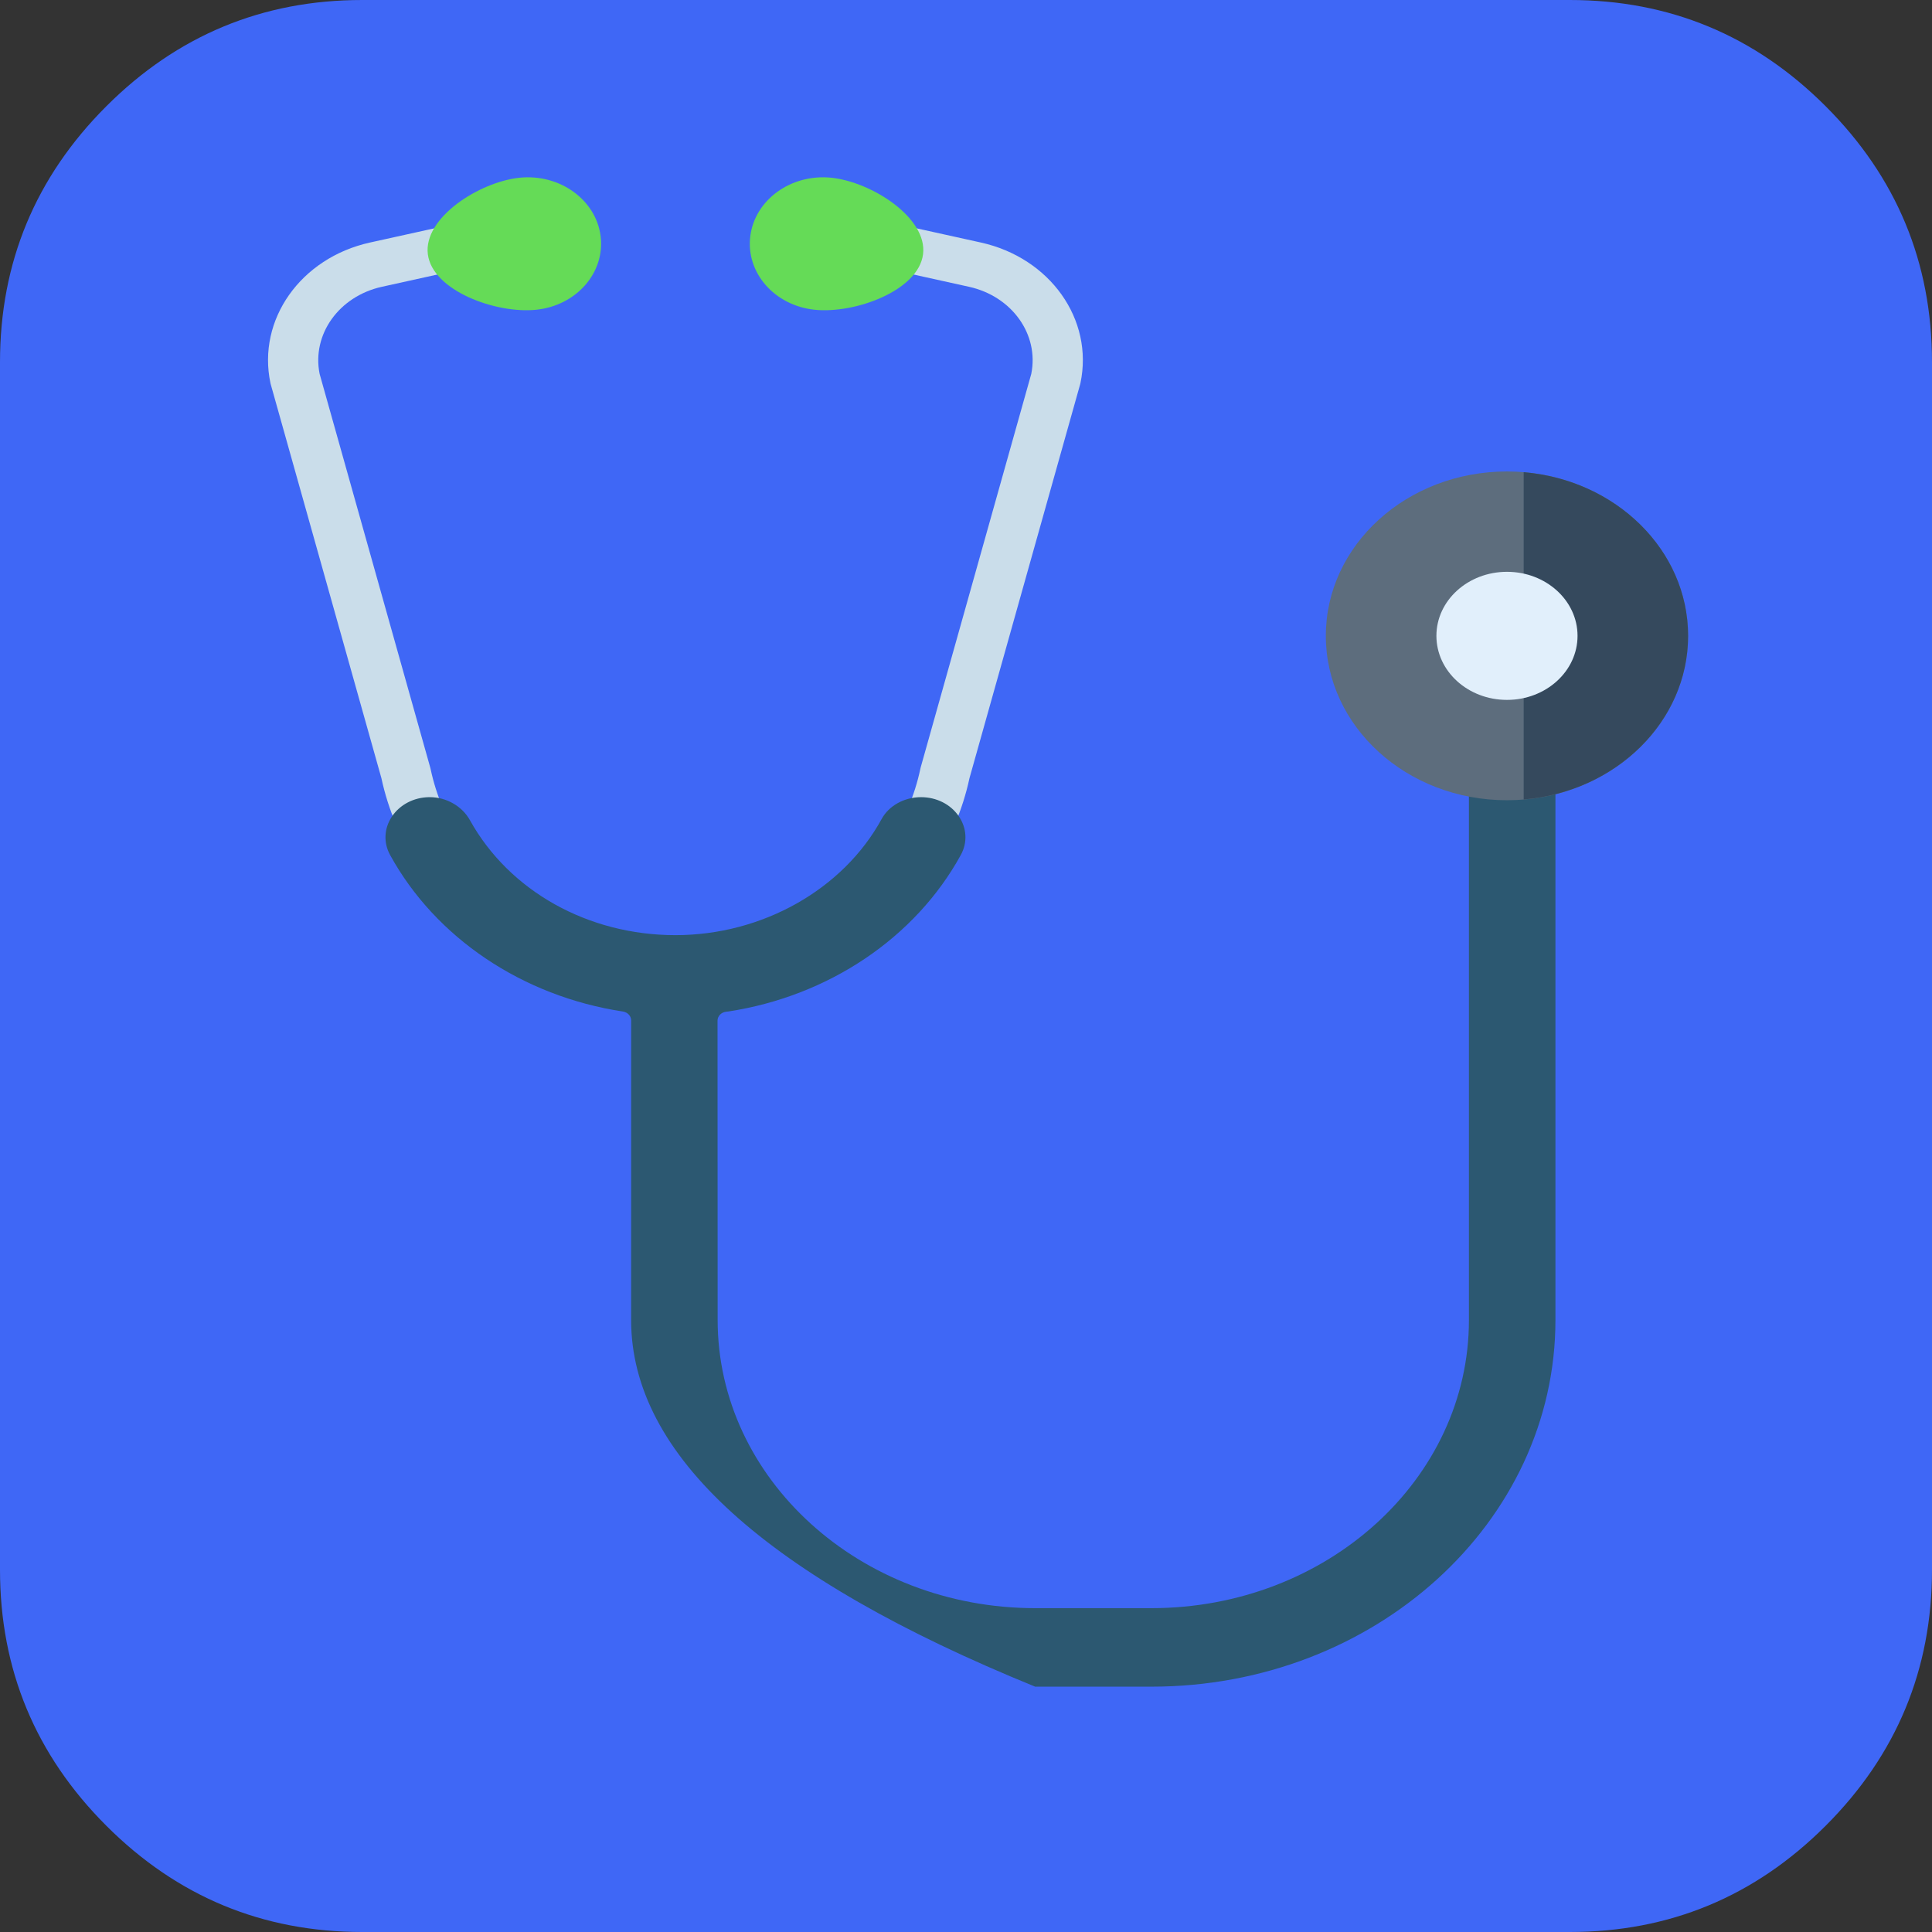
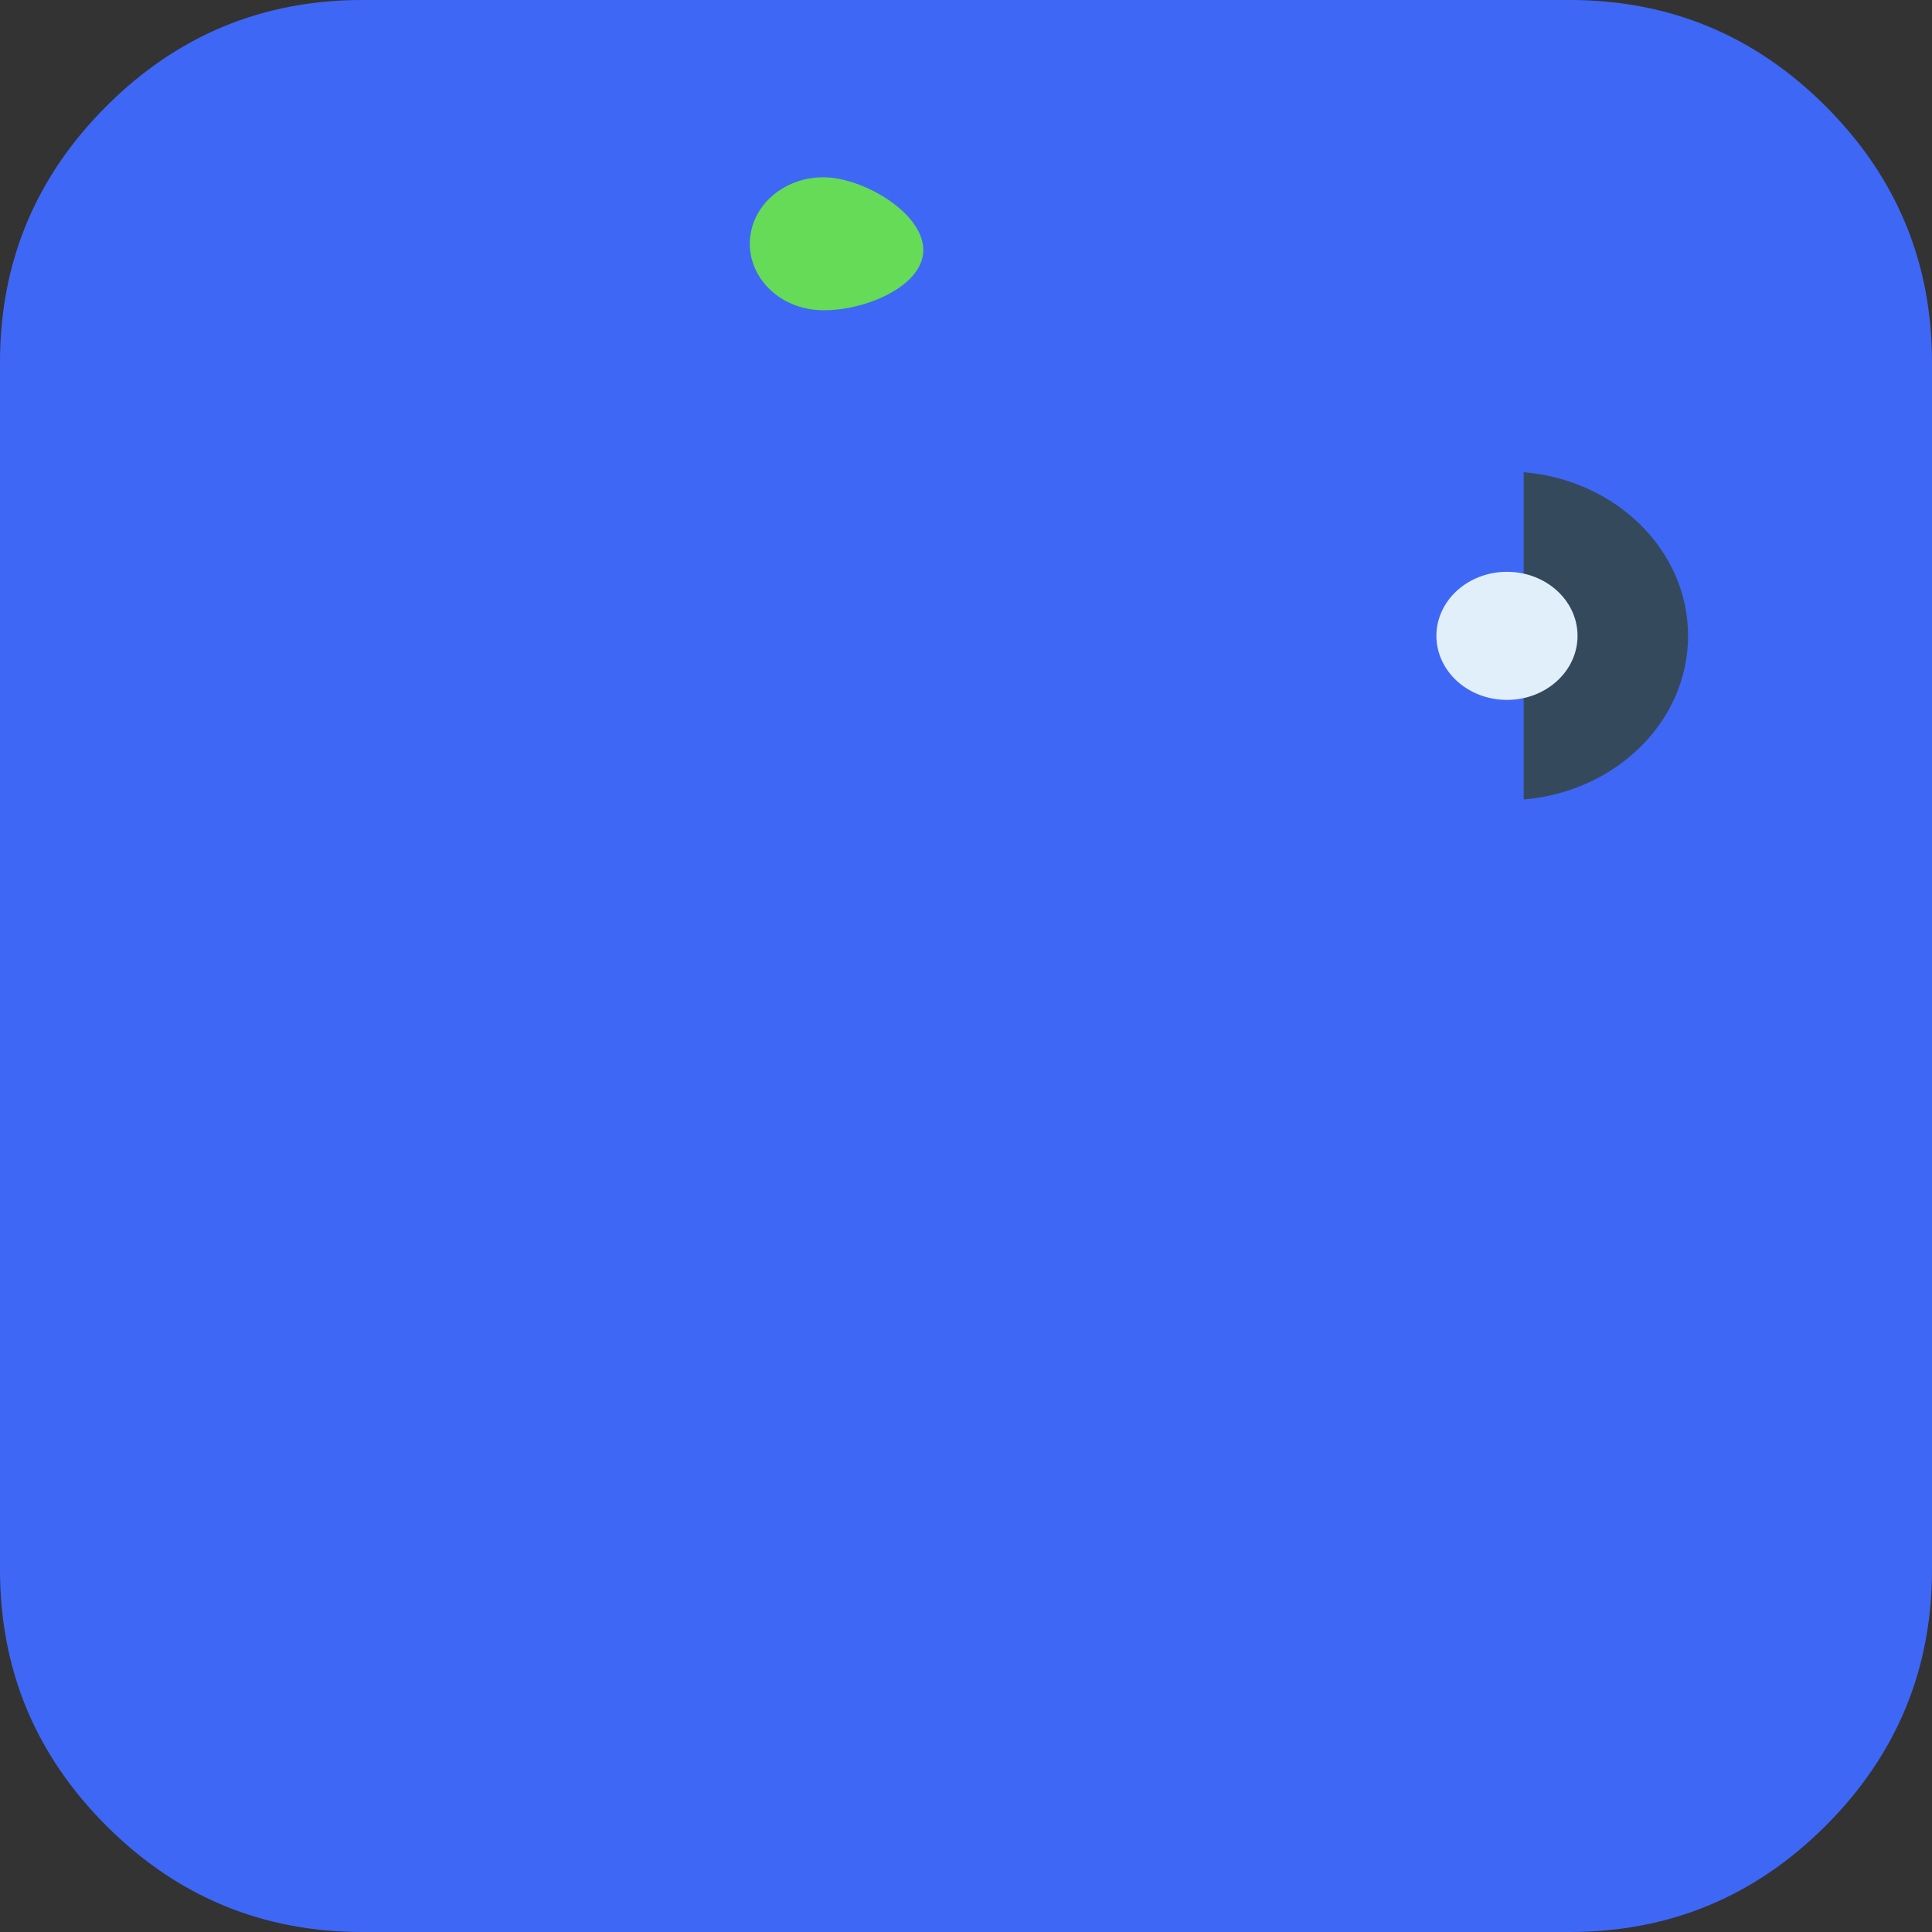
<svg xmlns="http://www.w3.org/2000/svg" xmlns:xlink="http://www.w3.org/1999/xlink" version="1.1" preserveAspectRatio="xMidYMid meet" viewBox="0 0 640 640" width="640" height="640">
  <rect x="0" y="0" width="640" height="640" fill="#333333" stroke="none" />
  <defs>
    <path d="M245.48 468.27C245.48 455.23 245.48 390.03 245.48 272.66C217.54 272.66 202.02 272.66 198.91 272.66C195.54 272.66 192.42 270.83 190.77 267.88C189.13 264.93 189.21 261.32 190.99 258.44C203.1 238.88 299.97 82.4 312.08 62.84C315.48 57.36 324.52 57.36 327.92 62.84C340.03 82.4 436.9 238.88 449.01 258.44C450.79 261.32 450.87 264.93 449.23 267.88C447.58 270.83 444.46 272.66 441.09 272.66C437.98 272.66 422.46 272.66 394.52 272.66C394.52 390.03 394.52 455.23 394.52 468.27C394.52 473.41 390.35 477.58 385.2 477.58C359.12 477.58 267.84 477.58 254.8 477.58C249.65 477.58 245.48 473.41 245.48 468.27ZM375.89 263.35C375.89 258.21 380.05 254.03 385.2 254.03C387.81 254.03 400.87 254.03 424.37 254.03C417.41 242.79 382.62 186.59 320 85.44C257.38 186.59 222.59 242.79 215.63 254.03C239.13 254.03 252.19 254.03 254.8 254.03C259.94 254.03 264.11 258.21 264.11 263.35C264.11 276.39 264.11 341.59 264.11 458.95C271.56 458.95 308.82 458.95 375.89 458.95C375.89 337.24 375.89 272.04 375.89 263.35Z" id="celrR0ouT" />
    <path d="M245.48 468.27C245.48 455.23 245.48 390.03 245.48 272.66C217.54 272.66 202.02 272.66 198.91 272.66C195.54 272.66 192.42 270.83 190.77 267.88C189.13 264.93 189.21 261.32 190.99 258.44C203.1 238.88 299.97 82.4 312.08 62.84C315.48 57.36 324.52 57.36 327.92 62.84C340.03 82.4 436.9 238.88 449.01 258.44C450.79 261.32 450.87 264.93 449.23 267.88C447.58 270.83 444.46 272.66 441.09 272.66C437.98 272.66 422.46 272.66 394.52 272.66C394.52 390.03 394.52 455.23 394.52 468.27C394.52 473.41 390.35 477.58 385.2 477.58C359.12 477.58 267.84 477.58 254.8 477.58C249.65 477.58 245.48 473.41 245.48 468.27ZM375.89 263.35C375.89 258.21 380.05 254.03 385.2 254.03C387.81 254.03 400.87 254.03 424.37 254.03C417.41 242.79 382.62 186.59 320 85.44C257.38 186.59 222.59 242.79 215.63 254.03C239.13 254.03 252.19 254.03 254.8 254.03C259.94 254.03 264.11 258.21 264.11 263.35C264.11 276.39 264.11 341.59 264.11 458.95C271.56 458.95 308.82 458.95 375.89 458.95C375.89 337.24 375.89 272.04 375.89 263.35Z" id="c1aj2bLU65" />
    <path d="M105.77 561.41C105.77 551.17 105.77 469.2 105.77 458.95C105.77 453.81 109.93 449.64 115.08 449.64C120.67 449.64 165.38 449.64 170.97 449.64C176.12 449.64 180.28 453.81 180.28 458.95C180.28 461.44 180.28 473.89 180.28 496.31C208.22 496.31 431.78 496.31 459.72 496.31C459.72 474.16 459.72 461.85 459.72 459.39C459.72 454.25 463.88 450.08 469.03 450.08C474.62 450.08 519.33 450.08 524.92 450.08C530.07 450.08 534.23 454.25 534.23 459.39C534.23 469.6 534.23 551.21 534.23 561.41C534.23 566.56 530.07 570.73 524.92 570.73C442.95 570.73 156.06 570.73 115.08 570.73C109.93 570.73 105.77 566.56 105.77 561.41ZM515.6 468.71C493.24 468.71 480.82 468.71 478.34 468.71C478.34 490.86 478.34 503.16 478.34 505.62C478.34 510.76 474.18 514.94 469.03 514.94C439.22 514.94 200.77 514.94 170.97 514.94C165.82 514.94 161.65 510.76 161.65 505.62C161.65 503.13 161.65 490.68 161.65 468.27C159.17 468.27 146.75 468.27 124.39 468.27L124.39 552.1L515.6 552.1L515.6 468.71Z" id="a8SYResJRJ" />
-     <path d="M105.77 561.41C105.77 551.17 105.77 469.2 105.77 458.95C105.77 453.81 109.93 449.64 115.08 449.64C120.67 449.64 165.38 449.64 170.97 449.64C176.12 449.64 180.28 453.81 180.28 458.95C180.28 461.44 180.28 473.89 180.28 496.31C208.22 496.31 431.78 496.31 459.72 496.31C459.72 474.16 459.72 461.85 459.72 459.39C459.72 454.25 463.88 450.08 469.03 450.08C474.62 450.08 519.33 450.08 524.92 450.08C530.07 450.08 534.23 454.25 534.23 459.39C534.23 469.6 534.23 551.21 534.23 561.41C534.23 566.56 530.07 570.73 524.92 570.73C442.95 570.73 156.06 570.73 115.08 570.73C109.93 570.73 105.77 566.56 105.77 561.41ZM515.6 468.71C493.24 468.71 480.82 468.71 478.34 468.71C478.34 490.86 478.34 503.16 478.34 505.62C478.34 510.76 474.18 514.94 469.03 514.94C439.22 514.94 200.77 514.94 170.97 514.94C165.82 514.94 161.65 510.76 161.65 505.62C161.65 503.13 161.65 490.68 161.65 468.27C159.17 468.27 146.75 468.27 124.39 468.27L124.39 552.1L515.6 552.1L515.6 468.71Z" id="bx5n2Wmqo" />
    <path d="M120 0C86.95 0 58.68 11.74 35.21 35.21C11.74 58.68 0 86.95 0 120C0 160 0 480 0 520C0 553.05 11.74 581.32 35.21 604.79C58.68 628.26 86.95 640 120 640C160 640 480.01 640 520.01 640C553.06 640 581.33 628.26 604.79 604.79C628.26 581.32 640 553.05 640 520C640 480 640 160 640 120C640 86.95 628.26 58.67 604.79 35.21C581.33 11.74 553.06 0 520.01 0C480.01 0 160 0 120 0Z" id="a1bgwYKeEz" />
    <path d="M120 0C86.95 0 58.68 11.74 35.21 35.21C11.74 58.68 0 86.95 0 120C0 160 0 480 0 520C0 553.05 11.74 581.32 35.21 604.79C58.68 628.26 86.95 640 120 640C160 640 480.01 640 520.01 640C553.06 640 581.33 628.26 604.79 604.79C628.26 581.32 640 553.05 640 520C640 480 640 160 640 120C640 86.95 628.26 58.67 604.79 35.21C581.33 11.74 553.06 0 520.01 0C480.01 0 160 0 120 0Z" id="c2M3Ue79fX" />
-     <path d="M126.35 257.79C122.69 244.75 93.37 140.39 89.7 127.35C89.66 127.2 89.63 127.06 89.59 126.91C85.14 105.86 99.63 85.41 122.57 80.34C126.63 79.45 159.06 72.28 163.11 71.39C167.58 70.4 172.07 72.88 173.16 76.93C174.24 80.98 171.51 85.06 167.05 86.05C162.99 86.94 130.56 94.11 126.51 95C112.27 98.15 103.25 110.8 105.88 123.86C109.55 136.9 138.86 241.24 142.53 254.28C142.57 254.42 142.6 254.57 142.64 254.72C150.09 289.97 184.2 315.55 223.75 315.55C263.3 315.55 297.42 289.97 304.87 254.72C304.9 254.57 304.93 254.42 304.97 254.28C308.64 241.24 337.96 136.9 341.62 123.86C344.26 110.8 335.24 98.15 320.99 95C316.94 94.11 284.51 86.94 280.46 86.05C275.99 85.06 273.26 80.98 274.34 76.93C275.43 72.88 279.92 70.4 284.39 71.39C288.44 72.28 320.87 79.45 324.93 80.34C347.87 85.41 362.36 105.86 357.91 126.91C357.88 127.06 357.84 127.2 357.8 127.35C354.13 140.39 324.81 244.75 321.15 257.79C312.1 300.02 271.18 330.64 223.75 330.64C176.32 330.64 135.4 300.02 126.35 257.79Z" id="aVxHSLOXN" />
-     <path d="M177.66 102.61C190.97 101.21 200.5 90.28 198.96 78.2C197.41 66.13 185.37 57.48 172.06 58.88C158.75 60.28 140.18 72.16 141.73 84.24C143.28 96.32 164.35 104.01 177.66 102.61Z" id="ayIsG2Wli" />
    <path d="M269.84 102.61C256.53 101.21 247 90.28 248.55 78.2C250.09 66.13 262.13 57.48 275.44 58.88C288.75 60.28 307.32 72.16 305.77 84.24C304.23 96.32 283.15 104.01 269.84 102.61Z" id="aW3iM4kQ" />
-     <path d="M209.07 437.28C209.08 427.35 209.08 347.95 209.08 338.03C209.08 336.57 207.92 335.32 206.34 335.08C206.34 335.08 206.34 335.08 206.34 335.08C173.08 330.03 144.25 310.64 129.21 283.2C126.99 279.14 127.22 274.4 129.82 270.51C132.45 266.56 137.05 264.15 142.11 264.07C142.13 264.07 142.35 264.07 142.37 264.07C147.87 264.07 153.09 267.06 155.66 271.68C168.7 295.18 194.8 309.78 223.75 309.78C252.49 309.78 279.31 294.66 292.08 271.26C294.47 266.89 299.58 264.07 305.1 264.07C310.23 264.07 314.91 266.43 317.61 270.4C320.29 274.31 320.54 279.1 318.29 283.2C303.26 310.64 274.43 330.03 241.17 335.08C241.11 335.09 240.69 335.13 240.64 335.13C238.96 335.29 237.69 336.57 237.69 338.1C237.69 348.02 237.73 427.35 237.73 437.26C237.73 489.91 284.91 532.72 342.91 532.72C346.76 532.72 377.57 532.72 381.42 532.72C439.51 532.72 486.6 489.99 486.6 437.28C486.6 422.33 486.6 347.59 486.6 213.04L515.26 213.04C515.26 347.58 515.26 422.33 515.26 437.28C515.26 504.35 455.34 558.73 381.42 558.73C378.86 558.73 366.02 558.73 342.91 558.73C253.69 522.41 209.07 481.92 209.07 437.28Z" id="b3KdaB5jLe" />
-     <path d="M499.2 156.18C466.06 156.18 439.2 180.56 439.2 210.63C439.2 240.71 466.06 265.09 499.2 265.09C532.34 265.09 559.21 240.71 559.21 210.63C559.21 180.56 532.34 156.18 499.2 156.18Z" id="d2a4A1DgHx" />
    <path d="M504.74 264.84C535.28 262.3 559.2 239.01 559.2 210.63C559.2 182.25 535.28 158.96 504.74 156.42C504.74 178.1 504.74 254 504.74 264.84Z" id="dJknZY5xX" />
    <path d="M499.2 189.42C486.29 189.42 475.83 198.92 475.83 210.63C475.83 222.35 486.29 231.85 499.2 231.85C512.12 231.85 522.58 222.35 522.58 210.63C522.58 198.92 512.12 189.42 499.2 189.42Z" id="d58LgbkD4R" />
  </defs>
  <g>
    <g>
      <g>
        <use xlink:href="#celrR0ouT" opacity="1" fill="#fffefe" fill-opacity="1" />
        <g>
          <use xlink:href="#celrR0ouT" opacity="1" fill-opacity="0" stroke="#000000" stroke-width="1" stroke-opacity="0" />
        </g>
      </g>
      <g>
        <use xlink:href="#c1aj2bLU65" opacity="1" fill="#000000" fill-opacity="0" />
        <g>
          <use xlink:href="#c1aj2bLU65" opacity="1" fill-opacity="0" stroke="#000000" stroke-width="1" stroke-opacity="0" />
        </g>
      </g>
      <g>
        <use xlink:href="#a8SYResJRJ" opacity="1" fill="#fffefe" fill-opacity="1" />
        <g>
          <use xlink:href="#a8SYResJRJ" opacity="1" fill-opacity="0" stroke="#000000" stroke-width="1" stroke-opacity="0" />
        </g>
      </g>
      <g>
        <use xlink:href="#bx5n2Wmqo" opacity="1" fill="#000000" fill-opacity="0" />
        <g>
          <use xlink:href="#bx5n2Wmqo" opacity="1" fill-opacity="0" stroke="#000000" stroke-width="1" stroke-opacity="0" />
        </g>
      </g>
      <g>
        <use xlink:href="#a1bgwYKeEz" opacity="1" fill="#3F67F6" fill-opacity="1" />
        <g>
          <use xlink:href="#a1bgwYKeEz" opacity="1" fill-opacity="0" stroke="#000000" stroke-width="1" stroke-opacity="0" />
        </g>
      </g>
      <g>
        <use xlink:href="#c2M3Ue79fX" opacity="1" fill="#000000" fill-opacity="0" />
        <g>
          <use xlink:href="#c2M3Ue79fX" opacity="1" fill-opacity="0" stroke="#000000" stroke-width="1" stroke-opacity="0" />
        </g>
      </g>
      <g>
        <g>
          <use xlink:href="#aVxHSLOXN" opacity="1" fill="#caddea" fill-opacity="1" />
          <g>
            <use xlink:href="#aVxHSLOXN" opacity="1" fill-opacity="0" stroke="#000000" stroke-width="1" stroke-opacity="0" />
          </g>
        </g>
        <g>
          <use xlink:href="#ayIsG2Wli" opacity="1" fill="#65db57" fill-opacity="1" />
          <g>
            <use xlink:href="#ayIsG2Wli" opacity="1" fill-opacity="0" stroke="#000000" stroke-width="1" stroke-opacity="0" />
          </g>
        </g>
        <g>
          <use xlink:href="#aW3iM4kQ" opacity="1" fill="#65db57" fill-opacity="1" />
          <g>
            <use xlink:href="#aW3iM4kQ" opacity="1" fill-opacity="0" stroke="#000000" stroke-width="1" stroke-opacity="0" />
          </g>
        </g>
        <g>
          <use xlink:href="#b3KdaB5jLe" opacity="1" fill="#2c5871" fill-opacity="1" />
          <g>
            <use xlink:href="#b3KdaB5jLe" opacity="1" fill-opacity="0" stroke="#000000" stroke-width="1" stroke-opacity="0" />
          </g>
        </g>
        <g>
          <use xlink:href="#d2a4A1DgHx" opacity="1" fill="#5d6d7d" fill-opacity="1" />
          <g>
            <use xlink:href="#d2a4A1DgHx" opacity="1" fill-opacity="0" stroke="#000000" stroke-width="1" stroke-opacity="0" />
          </g>
        </g>
        <g>
          <use xlink:href="#dJknZY5xX" opacity="1" fill="#35495d" fill-opacity="1" />
          <g>
            <use xlink:href="#dJknZY5xX" opacity="1" fill-opacity="0" stroke="#000000" stroke-width="1" stroke-opacity="0" />
          </g>
        </g>
        <g>
          <use xlink:href="#d58LgbkD4R" opacity="1" fill="#e1effb" fill-opacity="1" />
          <g>
            <use xlink:href="#d58LgbkD4R" opacity="1" fill-opacity="0" stroke="#000000" stroke-width="1" stroke-opacity="0" />
          </g>
        </g>
      </g>
    </g>
  </g>
</svg>